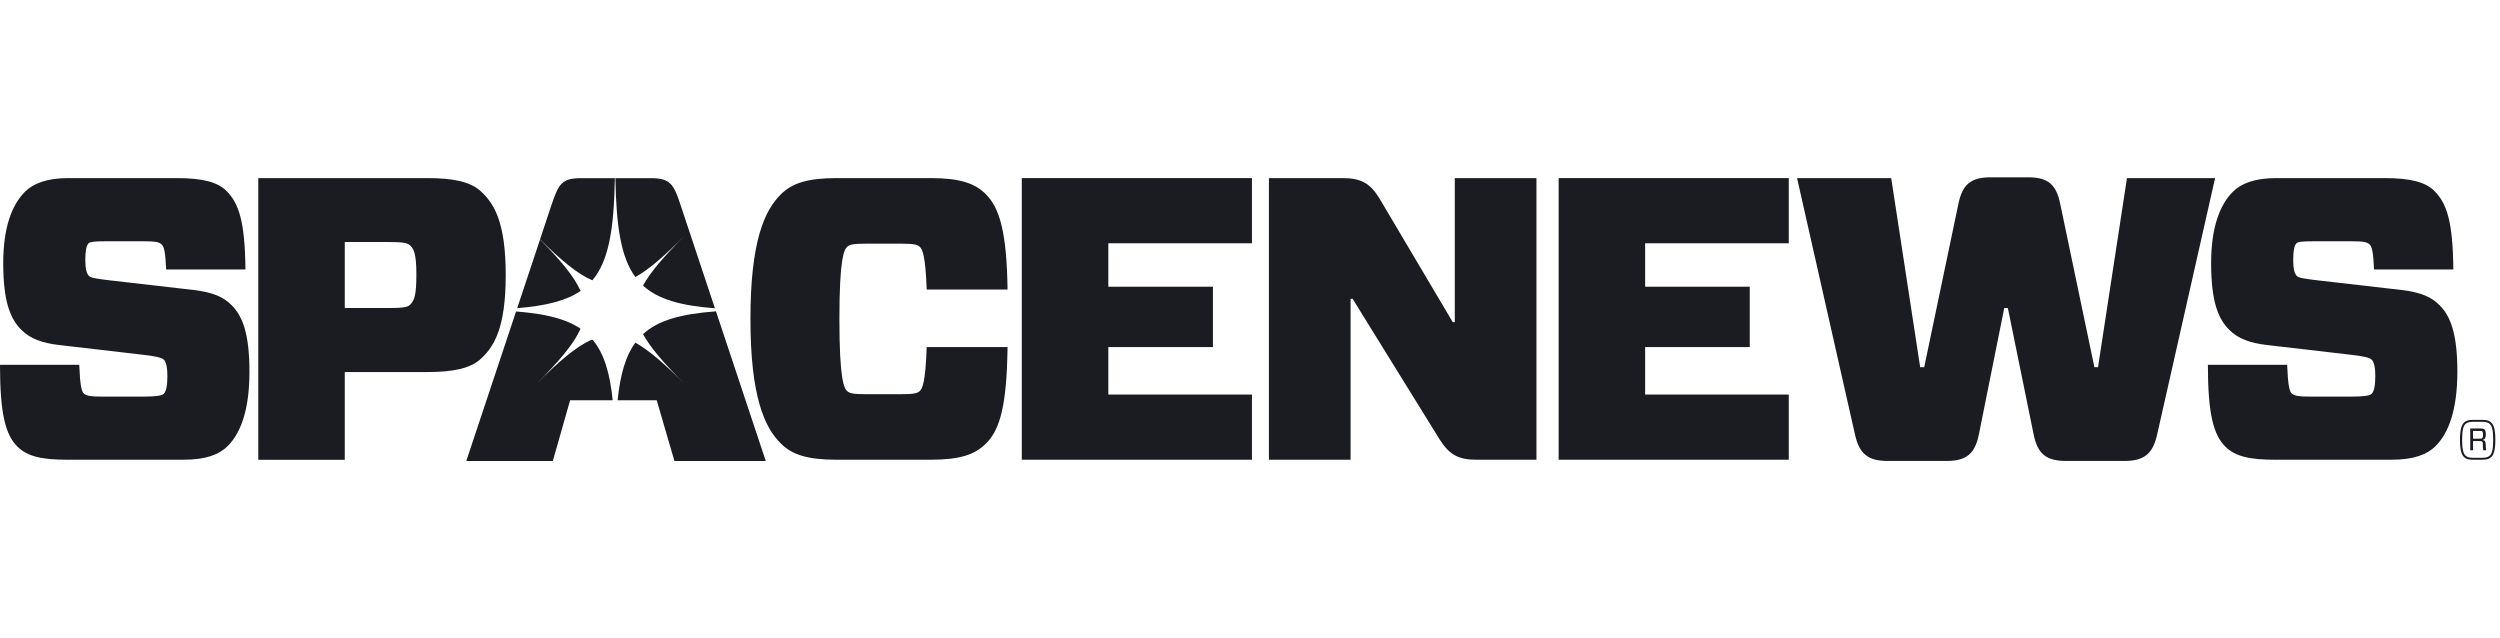
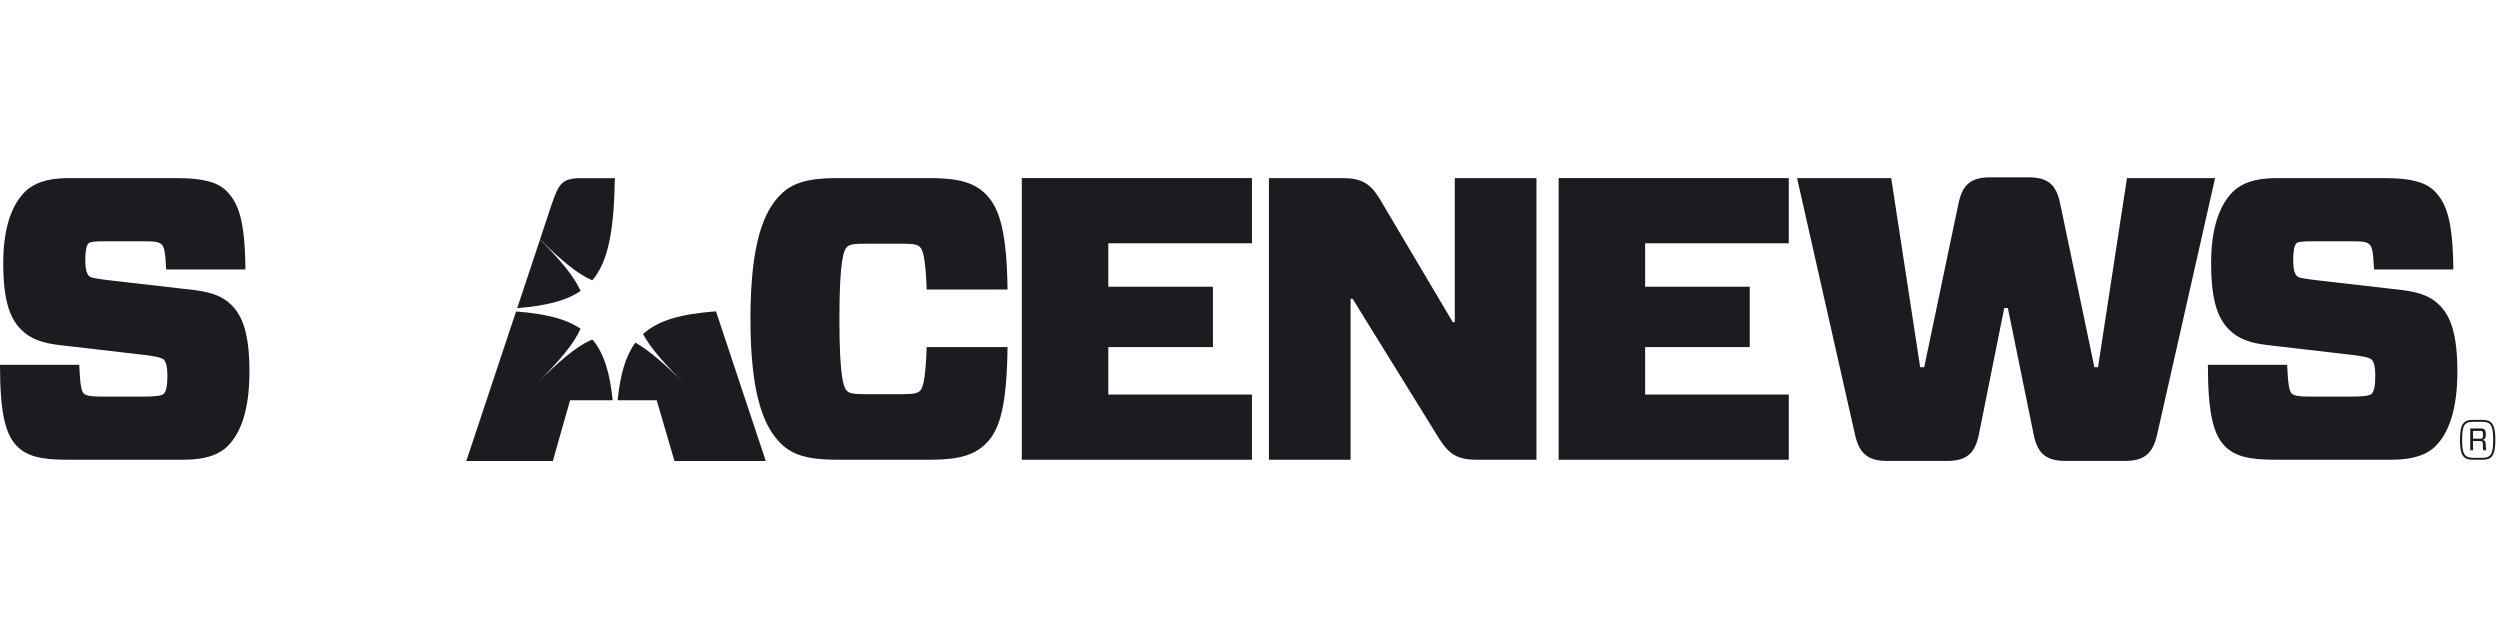
<svg xmlns="http://www.w3.org/2000/svg" width="141" height="36" viewBox="0 0 141 36" fill="none">
  <path d="M57.629 10.045V25.929H70.61V22.253H62.509V19.576H68.409V16.171H62.509V13.721H70.61V10.045H57.629Z" fill="#1A1C21" />
  <path d="M86.656 25.929H83.275C82.234 25.929 81.733 25.634 81.188 24.772L76.287 16.852H76.173V25.929H71.567V10.045H75.72C76.763 10.045 77.285 10.34 77.807 11.202L81.936 18.169H82.05V10.045H86.656V25.929Z" fill="#1A1C21" />
  <path d="M87.908 10.045V25.929H100.887V22.253H92.786V19.576H98.686V16.171H92.786V13.721H100.887V10.045H87.908Z" fill="#1A1C21" />
  <path d="M121.664 24.501C121.413 25.634 120.892 25.998 119.803 25.998H116.536C115.445 25.998 114.923 25.634 114.697 24.501L113.244 17.376H113.039L111.609 24.501C111.382 25.634 110.86 25.998 109.772 25.998H106.481C105.39 25.998 104.868 25.634 104.62 24.501L101.354 10.045H106.664L108.298 20.71H108.525L110.454 11.497C110.68 10.385 111.181 10 112.269 10H114.38C115.468 10 115.967 10.364 116.196 11.497L118.124 20.71H118.328L119.961 10.045H124.931L121.664 24.501Z" fill="#1A1C21" />
  <path d="M137.369 25.157C136.892 25.634 136.144 25.929 134.873 25.929H128.315C126.886 25.929 126.067 25.747 125.501 25.181C124.844 24.522 124.525 23.365 124.525 20.575H128.995C129.04 21.755 129.132 22.072 129.245 22.187C129.38 22.324 129.653 22.369 130.312 22.369H132.604C133.263 22.369 133.648 22.324 133.761 22.21C133.898 22.073 133.967 21.757 133.967 21.188C133.967 20.735 133.898 20.416 133.761 20.281C133.65 20.168 133.218 20.076 132.581 20.008L127.885 19.462C126.886 19.349 126.228 19.099 125.729 18.601C125.116 17.989 124.707 17.035 124.707 14.835C124.707 12.814 125.205 11.544 125.932 10.817C126.409 10.34 127.181 10.045 128.383 10.045H134.486C135.962 10.045 136.802 10.271 137.301 10.772C137.983 11.454 138.344 12.45 138.368 15.198H133.896C133.851 14.2 133.783 13.928 133.648 13.791C133.511 13.654 133.285 13.609 132.694 13.609H130.425C129.88 13.609 129.609 13.633 129.519 13.723C129.403 13.836 129.337 14.131 129.337 14.653C129.337 15.151 129.403 15.425 129.54 15.562C129.653 15.675 129.949 15.72 130.721 15.812L135.464 16.357C136.552 16.494 137.119 16.742 137.598 17.219C138.209 17.833 138.596 18.831 138.596 20.963C138.594 23.139 138.094 24.432 137.369 25.157Z" fill="#1A1C21" />
  <path d="M140.032 25.079C140.032 25.212 140.037 25.324 140.055 25.394H140.217C140.2 25.324 140.2 25.212 140.194 25.062C140.188 24.88 140.147 24.841 140.026 24.818V24.812C140.147 24.782 140.2 24.696 140.2 24.509C140.2 24.335 140.17 24.27 140.125 24.224C140.084 24.178 140.026 24.167 139.94 24.167H139.322V25.396H139.478V24.876H139.852C139.928 24.876 139.969 24.888 139.998 24.911C140.026 24.939 140.032 24.968 140.032 25.079ZM140.043 24.519C140.043 24.659 140.014 24.695 139.991 24.718C139.973 24.735 139.949 24.741 139.887 24.741H139.477V24.304H139.891C139.949 24.304 139.979 24.309 139.996 24.327C140.014 24.349 140.043 24.384 140.043 24.519ZM139.985 25.93C140.311 25.93 140.417 25.865 140.522 25.762C140.633 25.644 140.737 25.423 140.737 24.804C140.737 24.186 140.633 23.963 140.522 23.848C140.417 23.743 140.311 23.68 139.985 23.68H139.494C139.168 23.68 139.062 23.743 138.957 23.848C138.845 23.965 138.742 24.186 138.742 24.804C138.742 25.422 138.845 25.644 138.957 25.762C139.062 25.867 139.168 25.93 139.494 25.93H139.985ZM139.5 25.82C139.238 25.82 139.133 25.773 139.045 25.685C138.939 25.58 138.863 25.365 138.863 24.804C138.863 24.243 138.939 24.028 139.045 23.924C139.131 23.837 139.238 23.79 139.5 23.79H139.979C140.241 23.79 140.346 23.837 140.434 23.924C140.54 24.03 140.616 24.245 140.616 24.804C140.616 25.365 140.54 25.58 140.434 25.685C140.346 25.773 140.241 25.82 139.979 25.82H139.5Z" fill="#1A1C21" />
-   <path d="M35.835 15.625C36.623 15.189 37.506 14.403 38.642 13.268C37.49 14.419 36.699 15.312 36.267 16.107C37.113 16.883 38.397 17.241 40.322 17.387L38.378 11.546C37.993 10.366 37.788 10.049 36.699 10.049H34.708C34.756 12.77 35.02 14.515 35.835 15.625Z" fill="#1A1C21" />
  <path d="M36.267 18.843C36.699 19.639 37.49 20.532 38.642 21.683C37.506 20.547 36.623 19.762 35.833 19.326C35.28 20.078 34.983 21.128 34.833 22.574H37.039L38.038 26H43.189L40.381 17.559C38.423 17.704 37.123 18.06 36.267 18.843Z" fill="#1A1C21" />
  <path d="M33.408 15.81C34.337 14.714 34.626 12.926 34.679 10.049H32.787C31.698 10.049 31.517 10.344 31.108 11.546L30.457 13.504C31.661 14.691 32.578 15.459 33.408 15.81Z" fill="#1A1C21" />
  <path d="M33.432 19.17H33.346C32.477 19.557 31.512 20.391 30.222 21.683C31.521 20.385 32.36 19.414 32.743 18.54C31.912 17.974 30.741 17.694 29.106 17.567L26.299 26H31.179L32.154 22.574H34.556C34.396 21.024 34.066 19.932 33.432 19.17Z" fill="#1A1C21" />
  <path d="M32.744 16.41C32.385 15.592 31.621 14.687 30.458 13.508L29.17 17.38C30.773 17.251 31.925 16.969 32.744 16.41Z" fill="#1A1C21" />
  <path d="M12.844 25.157C12.367 25.634 11.618 25.929 10.348 25.929H3.789C2.359 25.929 1.544 25.747 0.975 25.181C0.317 24.522 0 23.365 0 20.575H4.47C4.514 21.755 4.606 22.072 4.72 22.187C4.854 22.324 5.128 22.369 5.787 22.369H8.079C8.738 22.369 9.123 22.324 9.236 22.21C9.373 22.073 9.441 21.757 9.441 21.188C9.441 20.735 9.373 20.416 9.236 20.281C9.123 20.168 8.691 20.076 8.056 20.008L3.357 19.462C2.359 19.349 1.7 19.099 1.202 18.601C0.59 17.989 0.182 17.035 0.182 14.835C0.182 12.814 0.68 11.544 1.407 10.817C1.882 10.34 2.654 10.045 3.858 10.045H9.961C11.437 10.045 12.277 10.271 12.775 10.772C13.455 11.454 13.819 12.45 13.842 15.198H9.371C9.326 14.2 9.258 13.928 9.121 13.791C8.984 13.654 8.757 13.609 8.167 13.609H5.9C5.355 13.609 5.083 13.633 4.993 13.723C4.88 13.836 4.811 14.131 4.811 14.653C4.811 15.151 4.88 15.425 5.017 15.562C5.13 15.675 5.425 15.72 6.195 15.812L10.938 16.357C12.027 16.494 12.594 16.742 13.07 17.219C13.684 17.833 14.069 18.831 14.069 20.963C14.069 23.139 13.569 24.432 12.844 25.157Z" fill="#1A1C21" />
-   <path d="M21.851 17.373C22.736 17.373 22.986 17.328 23.121 17.192C23.371 16.965 23.484 16.646 23.484 15.489C23.484 14.332 23.348 14.037 23.121 13.832C22.963 13.697 22.736 13.65 21.851 13.65H19.445V17.371H21.851V17.373ZM27.071 20.279C26.504 20.778 25.55 20.983 24.119 20.983H19.445V25.931H14.567V10.045H24.119C25.55 10.045 26.502 10.25 27.071 10.748C27.843 11.43 28.523 12.474 28.523 15.513C28.523 18.554 27.841 19.597 27.071 20.279Z" fill="#1A1C21" />
  <path d="M55.601 25.023C54.987 25.634 54.149 25.929 52.492 25.929H47.182C45.526 25.929 44.663 25.634 44.049 25.023C43.119 24.114 42.325 22.367 42.325 17.987C42.325 13.607 43.119 11.86 44.049 10.953C44.663 10.342 45.524 10.045 47.182 10.045H52.492C54.149 10.045 54.987 10.34 55.601 10.953C56.394 11.747 56.781 13.13 56.826 16.33H52.265C52.196 14.356 52.015 14.061 51.88 13.926C51.743 13.789 51.516 13.744 50.836 13.744H48.817C48.137 13.744 47.909 13.789 47.774 13.926C47.614 14.084 47.342 14.516 47.342 17.987C47.342 21.481 47.614 21.89 47.774 22.05C47.909 22.187 48.137 22.232 48.817 22.232H50.836C51.516 22.232 51.745 22.187 51.88 22.05C52.015 21.913 52.196 21.618 52.265 19.576H56.826C56.781 22.82 56.418 24.227 55.601 25.023Z" fill="#1A1C21" />
</svg>